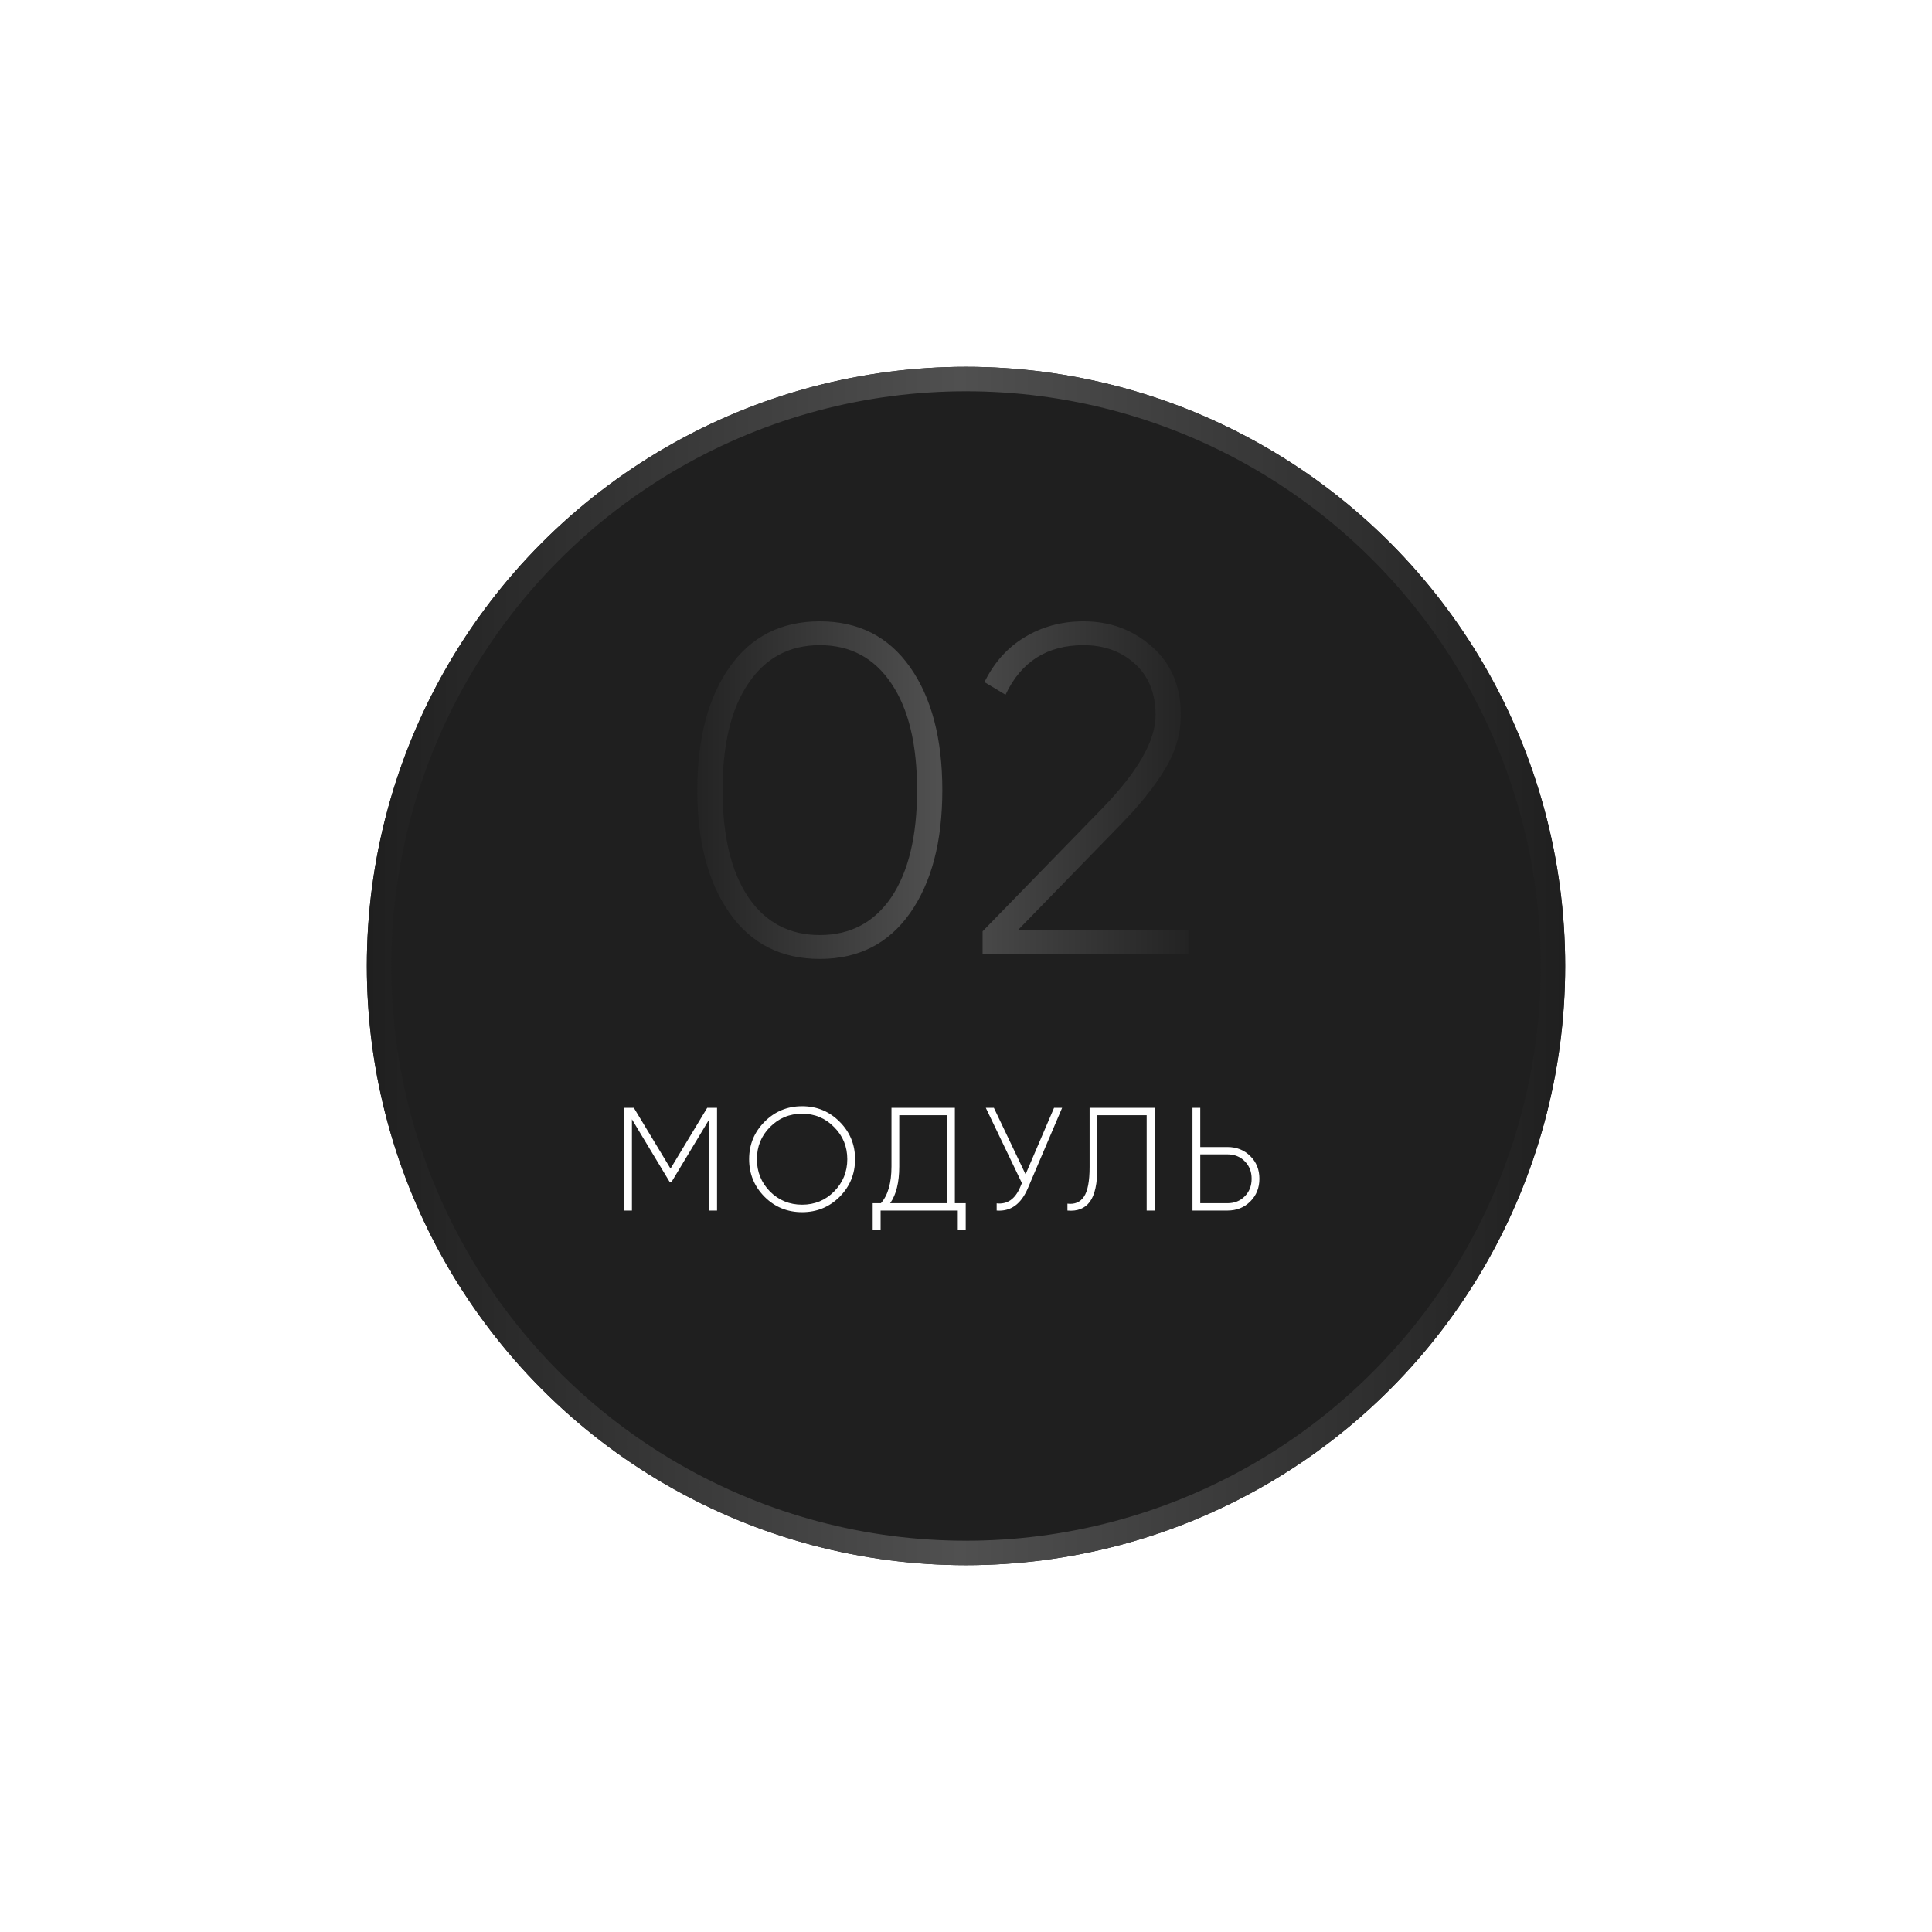
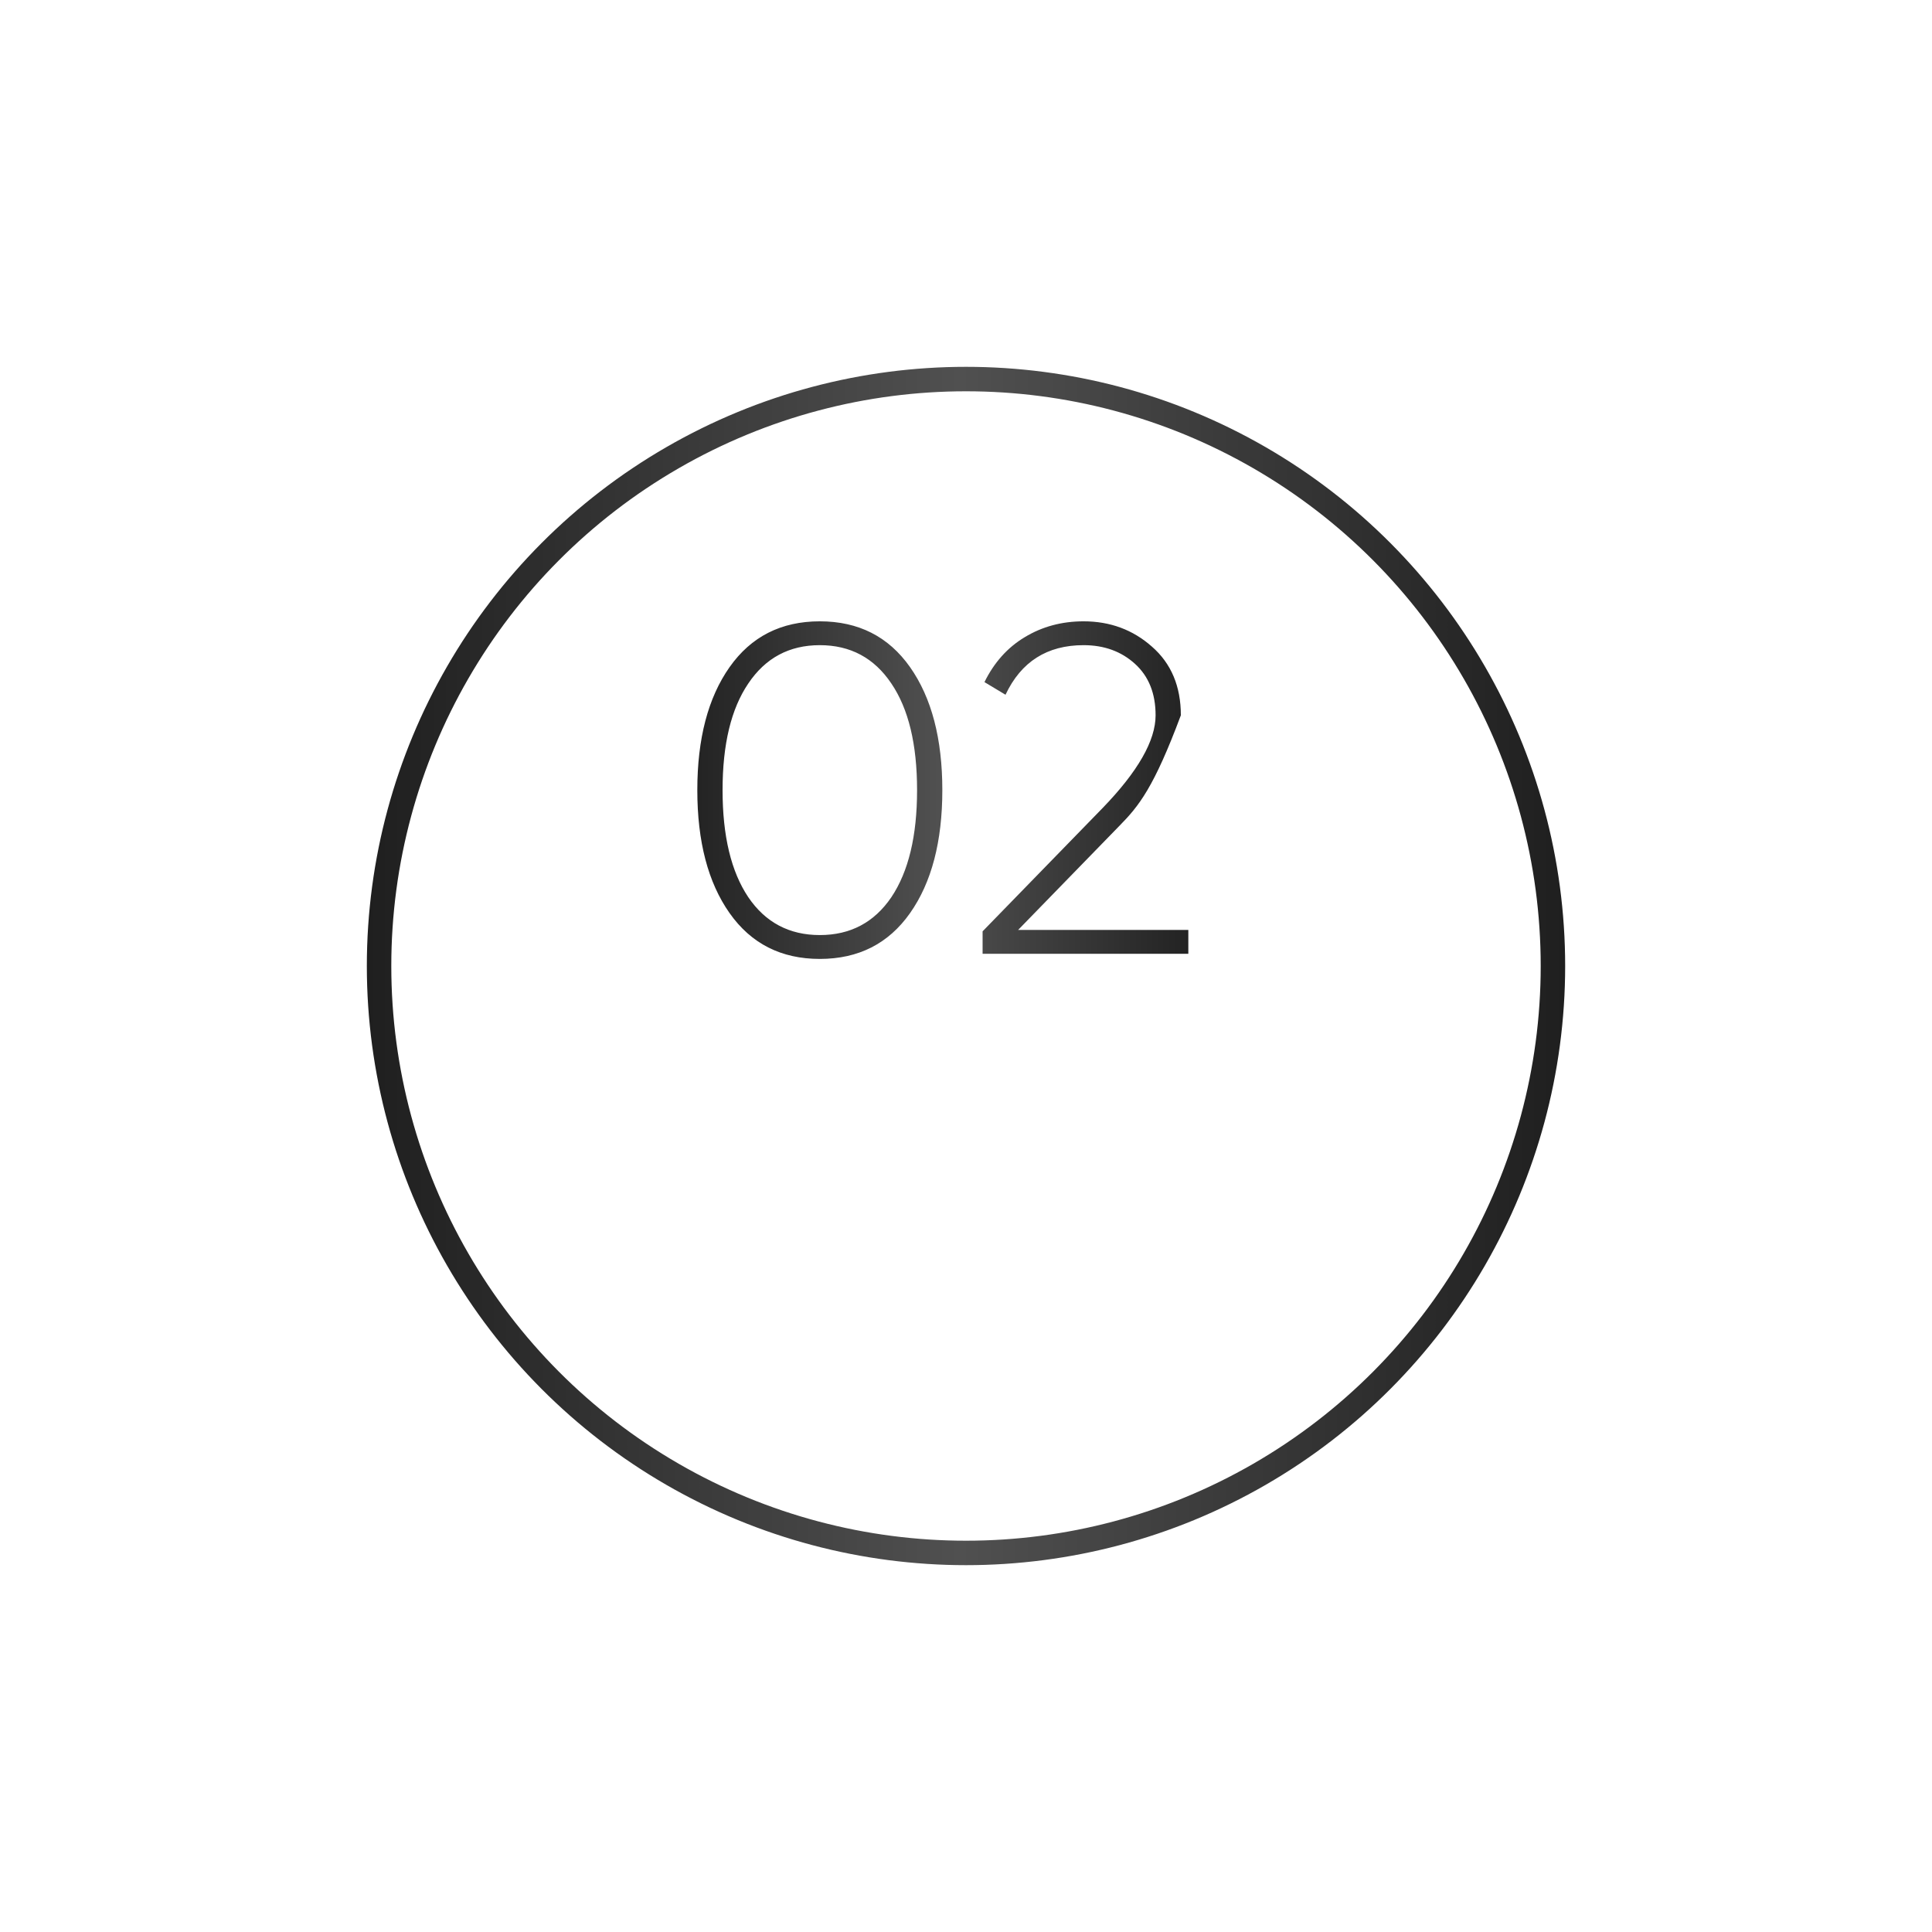
<svg xmlns="http://www.w3.org/2000/svg" width="158" height="158" viewBox="0 0 158 158" fill="none">
  <g filter="url(#filter0_d_395_367)">
-     <circle cx="77" cy="77" r="49" fill="#1F1F1F" />
    <circle cx="77" cy="77" r="48" stroke="url(#paint0_linear_395_367)" stroke-width="2" />
  </g>
-   <path d="M58.64 90.6V99H58.004V91.536L54.896 96.696H54.788L51.68 91.536V99H51.044V90.6H51.836L54.836 95.568L57.836 90.6H58.64ZM68.668 97.872C67.828 98.712 66.804 99.132 65.596 99.132C64.388 99.132 63.364 98.712 62.524 97.872C61.684 97.024 61.264 96 61.264 94.8C61.264 93.6 61.684 92.58 62.524 91.74C63.364 90.892 64.388 90.468 65.596 90.468C66.804 90.468 67.828 90.892 68.668 91.74C69.508 92.58 69.928 93.6 69.928 94.8C69.928 96 69.508 97.024 68.668 97.872ZM62.968 97.44C63.688 98.16 64.564 98.52 65.596 98.52C66.628 98.52 67.5 98.16 68.212 97.44C68.932 96.712 69.292 95.832 69.292 94.8C69.292 93.768 68.932 92.892 68.212 92.172C67.5 91.444 66.628 91.08 65.596 91.08C64.564 91.08 63.688 91.444 62.968 92.172C62.256 92.892 61.9 93.768 61.9 94.8C61.9 95.832 62.256 96.712 62.968 97.44ZM78.089 98.4H78.977V100.608H78.329V99H72.017V100.608H71.369V98.4H72.041C72.617 97.752 72.905 96.748 72.905 95.388V90.6H78.089V98.4ZM73.541 95.4C73.541 96.696 73.293 97.696 72.797 98.4H77.453V91.2H73.541V95.4ZM86.2 90.6H86.86L84.064 97.164C83.504 98.476 82.652 99.088 81.508 99V98.412C82.372 98.508 83.012 98.068 83.428 97.092L83.572 96.756L80.62 90.6H81.28L83.872 96.036L86.2 90.6ZM87.296 99V98.436C87.888 98.508 88.336 98.32 88.64 97.872C88.952 97.416 89.108 96.604 89.108 95.436V90.6H94.424V99H93.776V91.2H89.744V95.448C89.744 96.792 89.536 97.74 89.12 98.292C88.712 98.836 88.104 99.072 87.296 99ZM100.379 93.804C101.131 93.804 101.755 94.052 102.251 94.548C102.747 95.036 102.995 95.652 102.995 96.396C102.995 97.14 102.747 97.76 102.251 98.256C101.755 98.752 101.131 99 100.379 99H97.523V90.6H98.159V93.804H100.379ZM100.379 98.4C100.955 98.4 101.427 98.212 101.795 97.836C102.171 97.46 102.359 96.98 102.359 96.396C102.359 95.82 102.171 95.344 101.795 94.968C101.427 94.592 100.955 94.404 100.379 94.404H98.159V98.4H100.379Z" fill="white" />
-   <path d="M74.425 74.673C72.666 77.171 70.206 78.421 67.045 78.421C63.884 78.421 61.424 77.171 59.665 74.673C57.906 72.175 57.027 68.823 57.027 64.616C57.027 60.41 57.906 57.058 59.665 54.559C61.424 52.061 63.884 50.812 67.045 50.812C70.206 50.812 72.666 52.061 74.425 54.559C76.184 57.058 77.064 60.41 77.064 64.616C77.064 68.823 76.184 72.175 74.425 74.673ZM61.195 73.373C62.597 75.438 64.547 76.47 67.045 76.47C69.544 76.47 71.494 75.438 72.896 73.373C74.298 71.283 74.999 68.364 74.999 64.616C74.999 60.869 74.298 57.963 72.896 55.898C71.494 53.807 69.544 52.762 67.045 52.762C64.547 52.762 62.597 53.807 61.195 55.898C59.793 57.963 59.092 60.869 59.092 64.616C59.092 68.364 59.793 71.283 61.195 73.373ZM80.357 78V76.165L90.184 66.069C93.065 63.087 94.505 60.563 94.505 58.498C94.505 56.714 93.945 55.312 92.823 54.292C91.701 53.272 90.299 52.762 88.617 52.762C85.634 52.762 83.505 54.113 82.231 56.816L80.51 55.783C81.3 54.177 82.396 52.953 83.798 52.112C85.226 51.245 86.832 50.812 88.617 50.812C90.783 50.812 92.644 51.5 94.2 52.877C95.78 54.254 96.57 56.127 96.57 58.498C96.57 60.028 96.124 61.519 95.232 62.972C94.365 64.4 93.141 65.916 91.561 67.522L83.263 76.05H97.182V78H80.357Z" fill="url(#paint1_linear_395_367)" />
+   <path d="M74.425 74.673C72.666 77.171 70.206 78.421 67.045 78.421C63.884 78.421 61.424 77.171 59.665 74.673C57.906 72.175 57.027 68.823 57.027 64.616C57.027 60.41 57.906 57.058 59.665 54.559C61.424 52.061 63.884 50.812 67.045 50.812C70.206 50.812 72.666 52.061 74.425 54.559C76.184 57.058 77.064 60.41 77.064 64.616C77.064 68.823 76.184 72.175 74.425 74.673ZM61.195 73.373C62.597 75.438 64.547 76.47 67.045 76.47C69.544 76.47 71.494 75.438 72.896 73.373C74.298 71.283 74.999 68.364 74.999 64.616C74.999 60.869 74.298 57.963 72.896 55.898C71.494 53.807 69.544 52.762 67.045 52.762C64.547 52.762 62.597 53.807 61.195 55.898C59.793 57.963 59.092 60.869 59.092 64.616C59.092 68.364 59.793 71.283 61.195 73.373ZM80.357 78V76.165L90.184 66.069C93.065 63.087 94.505 60.563 94.505 58.498C94.505 56.714 93.945 55.312 92.823 54.292C91.701 53.272 90.299 52.762 88.617 52.762C85.634 52.762 83.505 54.113 82.231 56.816L80.51 55.783C81.3 54.177 82.396 52.953 83.798 52.112C85.226 51.245 86.832 50.812 88.617 50.812C90.783 50.812 92.644 51.5 94.2 52.877C95.78 54.254 96.57 56.127 96.57 58.498C94.365 64.4 93.141 65.916 91.561 67.522L83.263 76.05H97.182V78H80.357Z" fill="url(#paint1_linear_395_367)" />
  <defs>
    <filter id="filter0_d_395_367" x="0" y="0" width="158" height="158" filterUnits="userSpaceOnUse" color-interpolation-filters="sRGB">
      <feFlood flood-opacity="0" result="BackgroundImageFix" />
      <feColorMatrix in="SourceAlpha" type="matrix" values="0 0 0 0 0 0 0 0 0 0 0 0 0 0 0 0 0 0 127 0" result="hardAlpha" />
      <feOffset dx="2" dy="2" />
      <feGaussianBlur stdDeviation="15" />
      <feComposite in2="hardAlpha" operator="out" />
      <feColorMatrix type="matrix" values="0 0 0 0 0 0 0 0 0 0 0 0 0 0 0 0 0 0 1 0" />
      <feBlend mode="normal" in2="BackgroundImageFix" result="effect1_dropShadow_395_367" />
      <feBlend mode="normal" in="SourceGraphic" in2="effect1_dropShadow_395_367" result="shape" />
    </filter>
    <linearGradient id="paint0_linear_395_367" x1="28" y1="77" x2="126" y2="77" gradientUnits="userSpaceOnUse">
      <stop stop-color="#1F1F1F" />
      <stop offset="0.495" stop-color="#505050" />
      <stop offset="1" stop-color="#1F1F1F" />
    </linearGradient>
    <linearGradient id="paint1_linear_395_367" x1="55" y1="65" x2="99" y2="65" gradientUnits="userSpaceOnUse">
      <stop stop-color="#1F1F1F" />
      <stop offset="0.495" stop-color="#505050" />
      <stop offset="1" stop-color="#1F1F1F" />
    </linearGradient>
  </defs>
</svg>